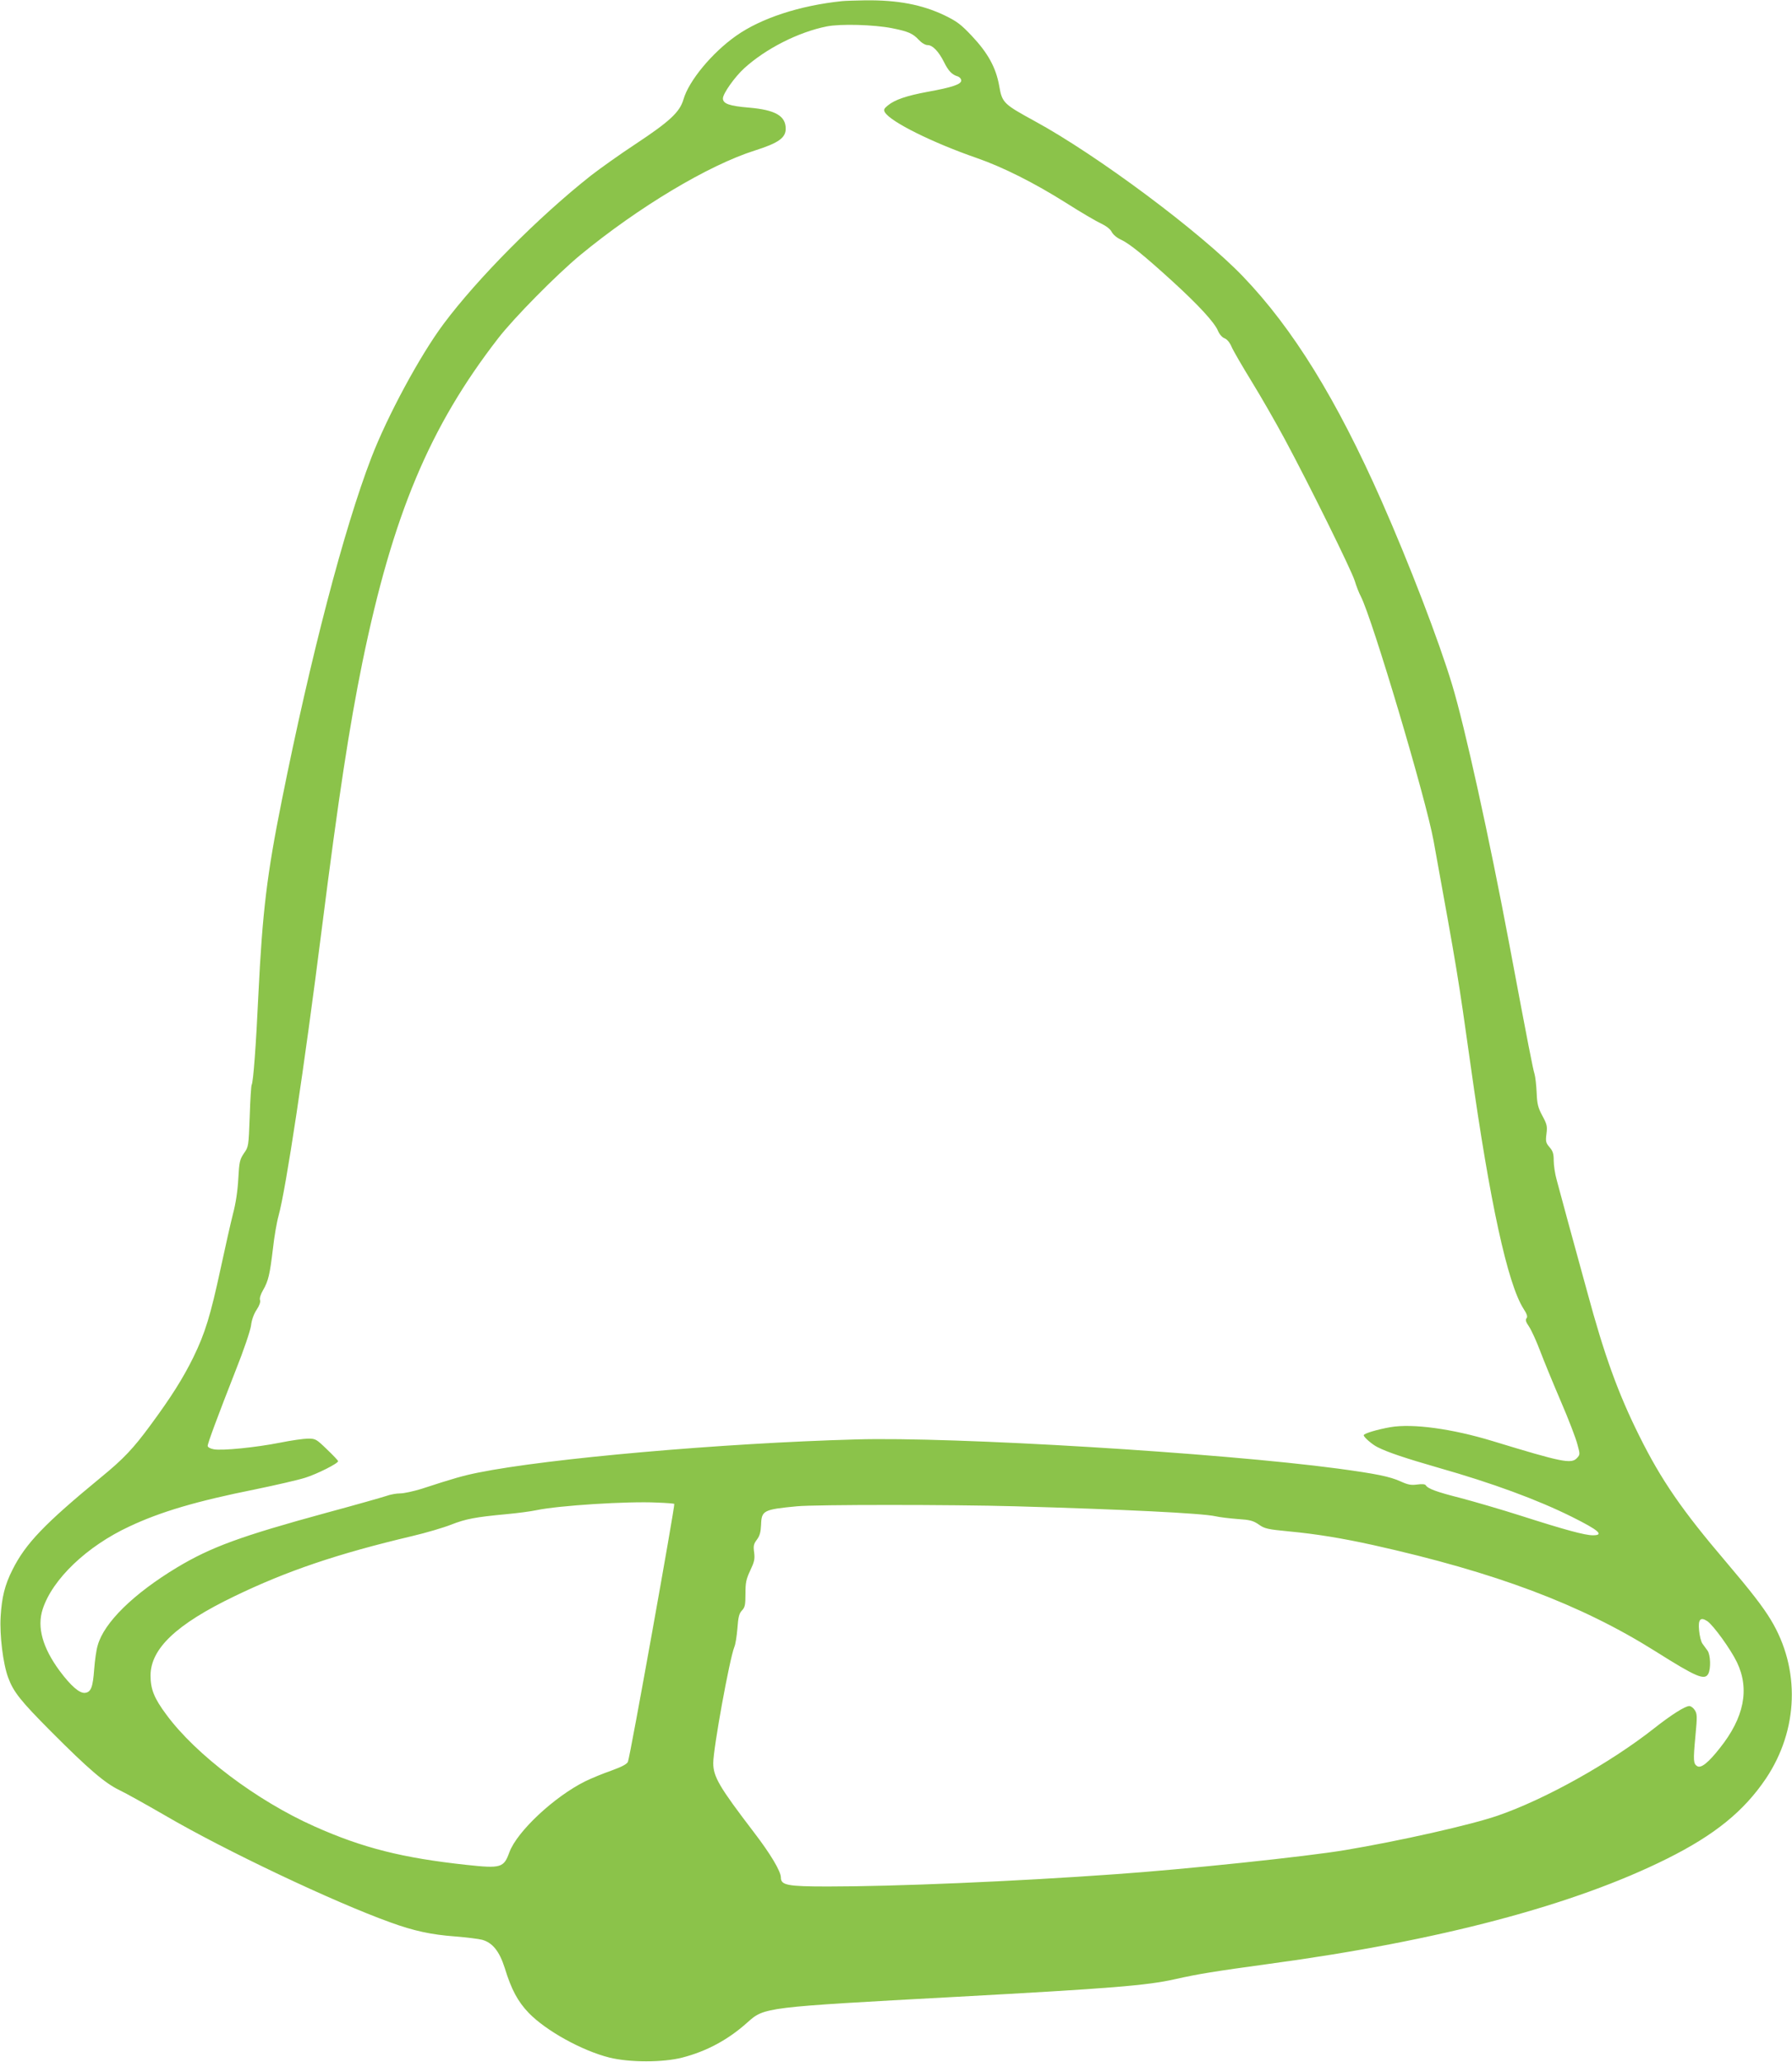
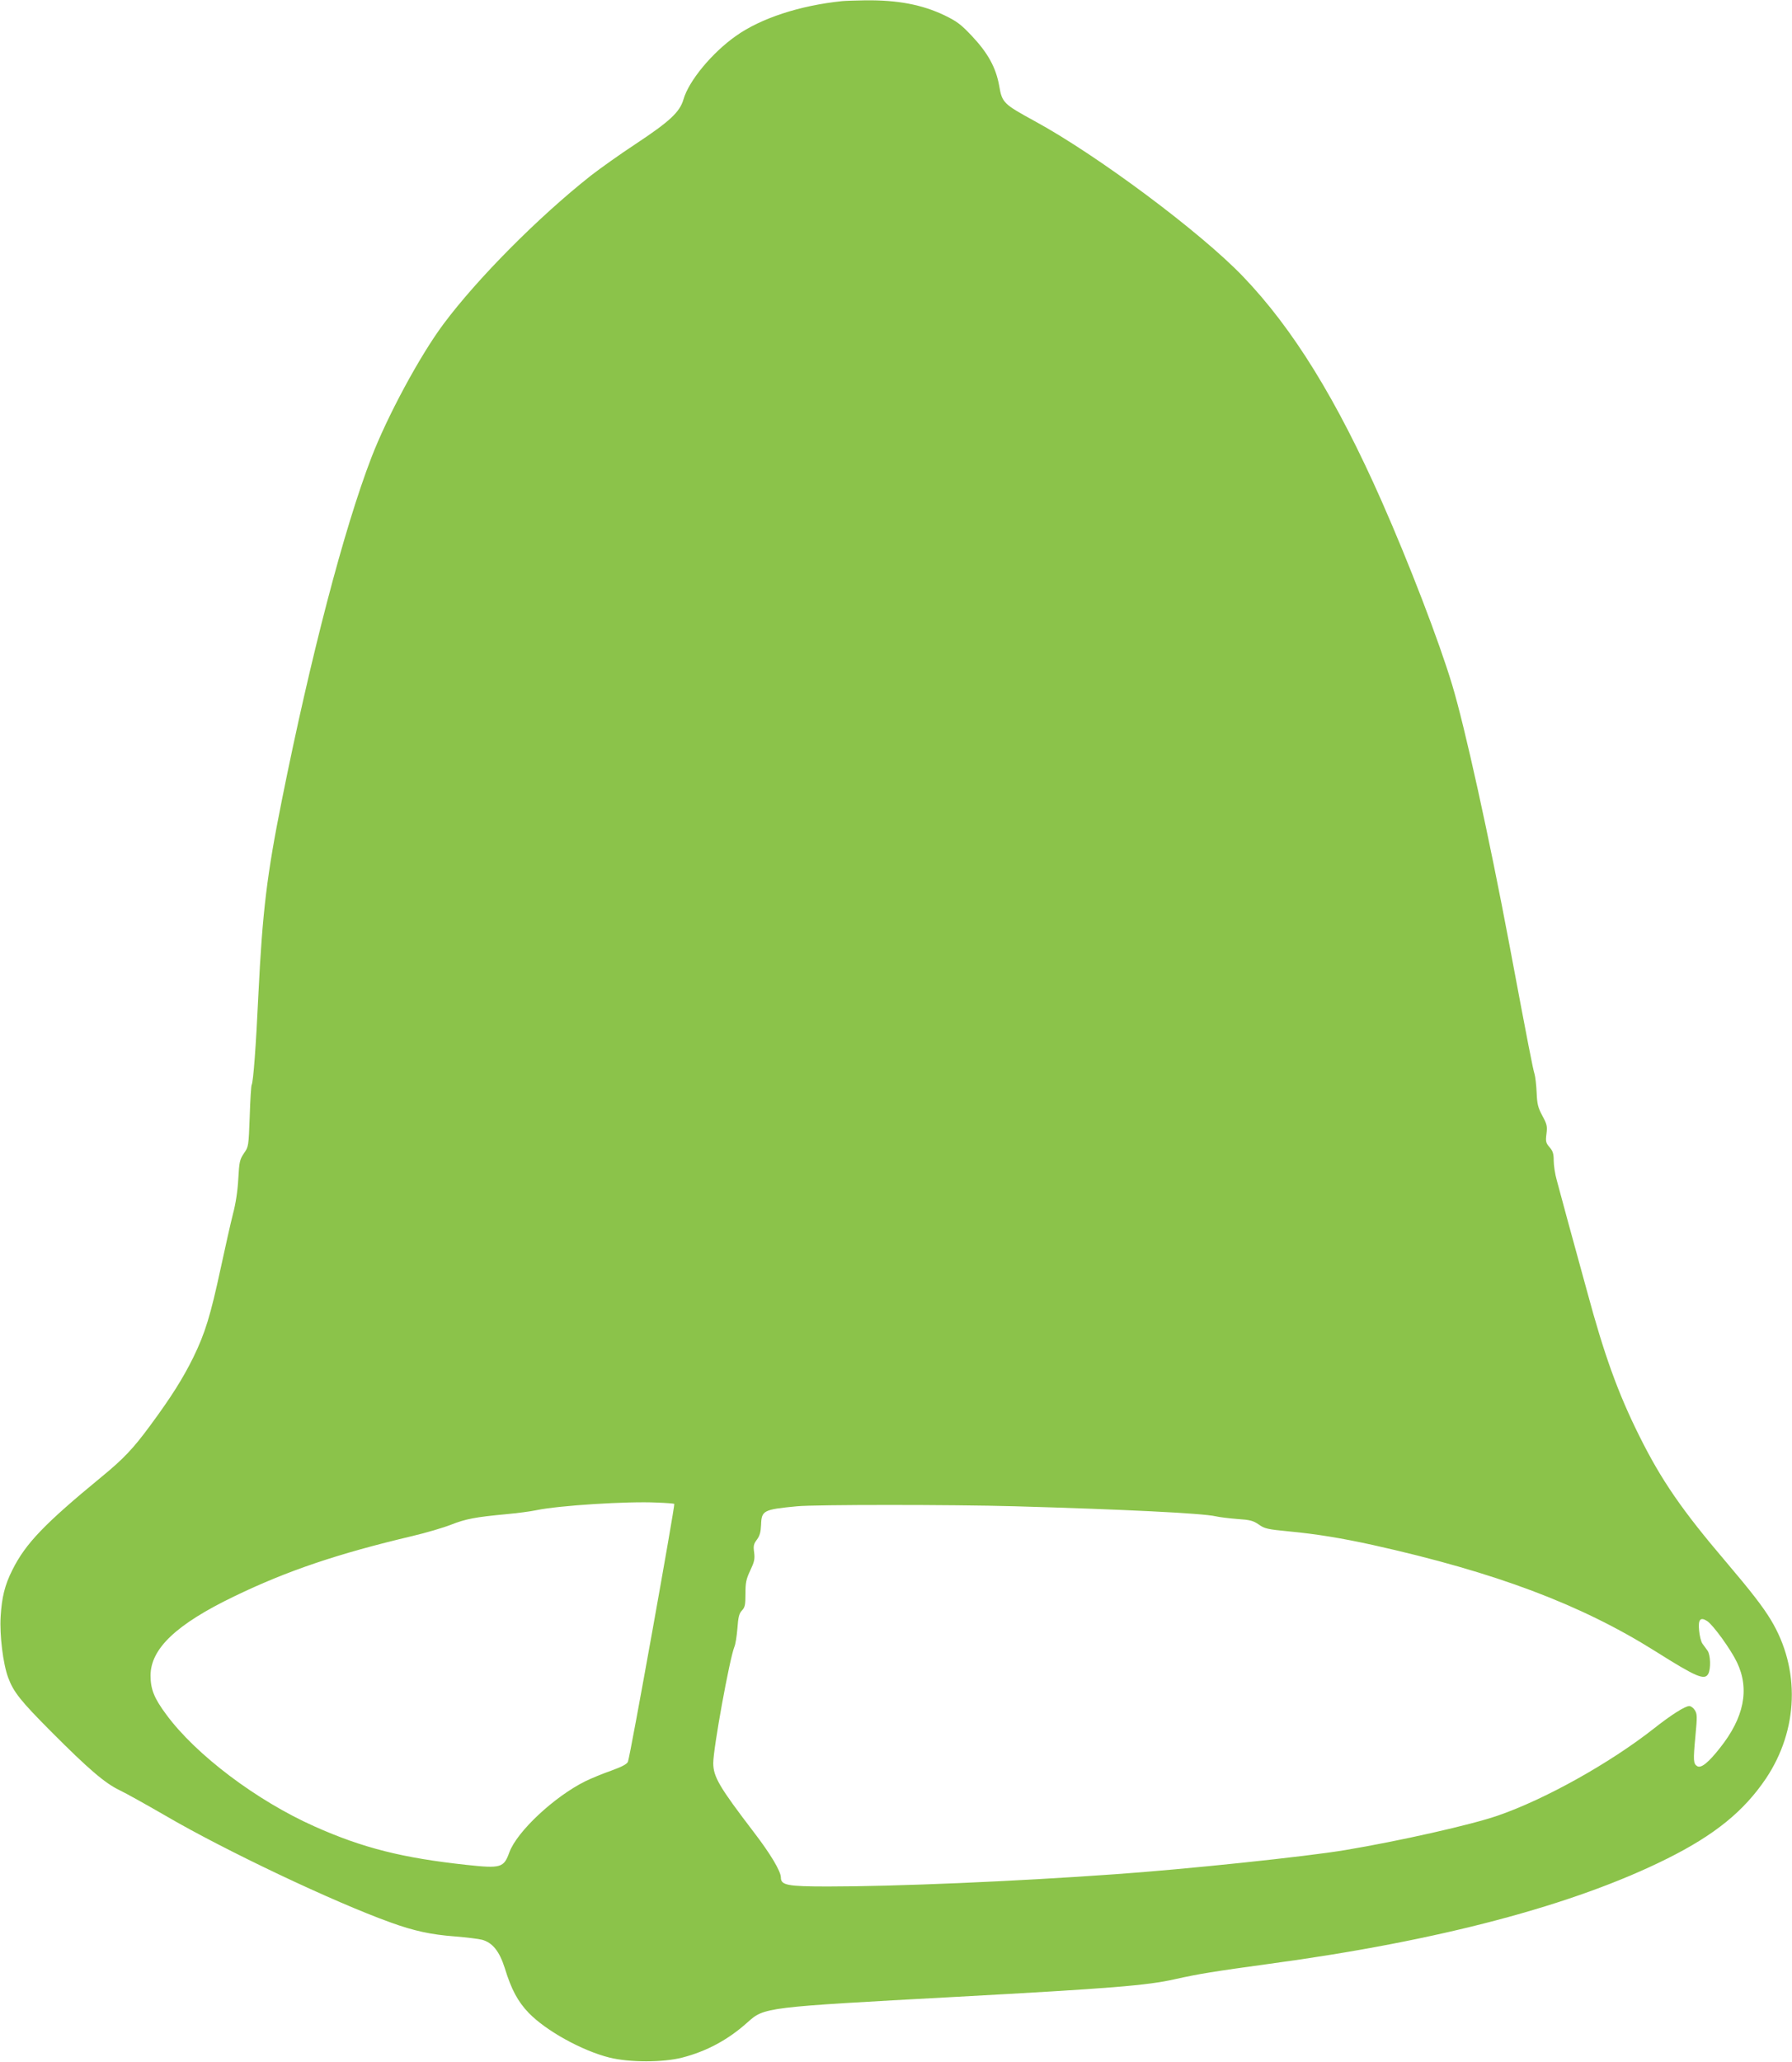
<svg xmlns="http://www.w3.org/2000/svg" version="1.0" width="1113pt" height="1280pt" viewBox="0 0 1113 1280" preserveAspectRatio="xMidYMid meet">
  <g transform="translate(0,1280) scale(0.1,-0.1)" fill="#8bc34a" stroke="none">
-     <path d="M5230 12793 c-262 -27 -504 -106 -659 -216 -149 -105 -293 -279 -326 -394 -23 -79 -86 -137 -296 -276 -96 -63 -221 -152 -279 -197 -327 -258 -705 -639 -916 -922 -146 -196 -348 -570 -448 -830 -169 -439 -376 -1230 -555 -2123 -93 -462 -121 -694 -146 -1205 -15 -324 -32 -548 -42 -564 -3 -5 -9 -93 -12 -196 -7 -186 -7 -188 -36 -229 -26 -39 -29 -52 -35 -159 -4 -74 -16 -154 -33 -217 -14 -55 -48 -206 -76 -336 -64 -297 -97 -404 -170 -554 -65 -132 -139 -249 -269 -425 -103 -140 -165 -206 -302 -318 -355 -292 -471 -413 -553 -577 -47 -93 -66 -170 -73 -290 -7 -115 15 -294 47 -379 33 -89 77 -144 264 -332 234 -235 337 -323 427 -366 40 -19 167 -90 283 -157 375 -219 1049 -538 1400 -664 146 -53 253 -76 400 -87 72 -6 148 -15 170 -21 64 -18 107 -71 140 -175 41 -134 81 -208 149 -279 108 -111 330 -234 501 -277 126 -31 333 -31 453 0 151 39 285 111 404 218 107 95 102 94 1298 159 953 52 1185 70 1360 110 143 32 235 47 585 95 1053 142 1891 364 2470 653 295 147 476 294 613 497 203 303 215 681 30 986 -49 81 -125 179 -278 359 -272 319 -402 507 -539 783 -131 263 -217 500 -324 897 -36 132 -89 326 -118 430 -28 105 -60 221 -70 259 -11 38 -19 93 -19 122 0 42 -5 59 -26 83 -23 27 -25 36 -19 83 6 47 3 60 -26 113 -27 51 -32 72 -35 143 -2 46 -8 98 -13 115 -10 32 -38 173 -156 802 -126 670 -278 1358 -356 1615 -82 272 -267 753 -438 1140 -279 631 -550 1070 -861 1394 -264 275 -905 753 -1295 965 -192 105 -201 113 -219 218 -20 113 -70 204 -170 310 -68 72 -92 90 -170 128 -141 67 -292 95 -491 93 -60 -1 -126 -3 -145 -5z m310 -168 c100 -20 129 -32 166 -72 19 -20 41 -33 56 -33 30 0 68 -39 101 -105 27 -55 50 -79 85 -89 12 -4 22 -15 22 -26 0 -23 -54 -42 -209 -70 -130 -24 -203 -49 -246 -84 -25 -20 -28 -28 -19 -43 35 -59 294 -188 571 -284 164 -57 358 -155 552 -277 91 -58 190 -116 219 -129 33 -16 58 -35 67 -53 9 -17 33 -37 58 -48 53 -25 142 -97 319 -258 161 -147 262 -256 283 -308 9 -21 26 -41 41 -46 15 -6 32 -26 43 -52 10 -24 66 -120 123 -213 58 -94 151 -256 207 -360 157 -292 414 -813 435 -880 10 -33 27 -77 38 -97 72 -140 405 -1258 452 -1518 151 -832 150 -826 231 -1400 118 -843 229 -1349 327 -1503 23 -35 27 -51 19 -60 -8 -10 -4 -23 16 -52 14 -21 45 -88 68 -149 23 -61 81 -202 129 -314 48 -111 94 -231 103 -267 17 -62 17 -64 -2 -85 -35 -39 -92 -27 -525 105 -250 76 -495 110 -635 86 -80 -14 -165 -39 -165 -50 0 -12 53 -58 86 -74 63 -32 174 -69 379 -128 334 -95 614 -198 827 -304 169 -84 204 -115 131 -115 -49 0 -174 34 -446 121 -122 39 -291 88 -374 110 -150 38 -205 58 -218 80 -5 7 -24 8 -54 4 -37 -5 -57 -1 -101 19 -68 31 -154 48 -390 80 -734 98 -2389 199 -2995 181 -832 -23 -1910 -118 -2345 -206 -90 -18 -151 -35 -353 -101 -49 -15 -108 -28 -132 -28 -23 0 -62 -7 -86 -16 -24 -8 -192 -56 -374 -105 -531 -145 -714 -212 -926 -339 -270 -163 -453 -342 -492 -483 -9 -28 -18 -95 -22 -148 -8 -112 -20 -143 -57 -147 -34 -4 -88 43 -158 137 -106 144 -141 271 -105 382 60 186 274 391 539 514 196 92 417 157 781 230 126 26 266 58 310 72 74 23 205 89 205 103 0 4 -31 37 -69 73 -66 64 -71 67 -118 67 -26 0 -104 -11 -173 -25 -152 -30 -361 -51 -413 -41 -22 4 -37 13 -37 21 0 17 60 178 174 469 50 125 90 244 95 277 4 36 18 74 35 99 17 26 25 48 21 60 -4 12 4 36 19 62 33 57 42 98 61 256 8 74 24 166 35 205 46 167 159 913 270 1792 103 811 169 1242 251 1645 188 913 416 1459 843 2010 99 128 362 394 509 516 363 299 798 559 1086 650 145 46 191 78 191 135 0 80 -65 117 -229 131 -120 10 -161 24 -161 57 0 30 73 133 132 187 134 122 337 225 513 260 85 17 294 11 405 -11z m-1352 -9160 c6 -6 -274 -1568 -288 -1601 -6 -14 -35 -30 -101 -54 -52 -18 -125 -48 -164 -67 -193 -96 -423 -311 -471 -440 -35 -97 -52 -102 -266 -79 -398 43 -645 105 -945 239 -359 160 -736 444 -920 694 -76 102 -98 158 -98 243 1 167 161 318 520 491 327 158 640 264 1105 374 85 20 194 52 242 71 92 36 151 47 343 65 66 6 151 17 188 25 139 29 565 56 747 47 58 -2 106 -6 108 -8z m2117 -15 c668 -19 1161 -43 1245 -62 25 -6 86 -13 136 -17 77 -5 97 -10 132 -34 36 -26 54 -30 189 -43 169 -16 328 -42 523 -85 759 -169 1288 -368 1750 -658 257 -162 307 -183 330 -141 17 32 14 117 -4 143 -9 12 -23 32 -32 44 -9 12 -18 49 -21 82 -7 69 8 86 51 58 37 -25 145 -174 184 -255 80 -167 45 -344 -107 -534 -71 -90 -116 -126 -140 -111 -24 15 -25 35 -11 185 12 125 11 140 -4 163 -9 14 -24 25 -34 25 -26 0 -113 -55 -223 -142 -273 -214 -675 -438 -966 -538 -164 -57 -612 -158 -948 -214 -236 -40 -997 -120 -1430 -150 -627 -45 -1360 -76 -1783 -76 -253 0 -292 8 -292 56 0 38 -65 147 -168 281 -214 280 -252 344 -252 429 0 91 101 646 131 721 7 15 15 67 19 115 5 71 11 93 28 111 19 20 22 35 22 104 0 69 4 90 30 145 25 53 29 70 24 111 -6 41 -3 53 17 80 18 24 24 47 26 92 3 89 14 95 223 115 114 11 960 11 1355 0z" />
+     <path d="M5230 12793 c-262 -27 -504 -106 -659 -216 -149 -105 -293 -279 -326 -394 -23 -79 -86 -137 -296 -276 -96 -63 -221 -152 -279 -197 -327 -258 -705 -639 -916 -922 -146 -196 -348 -570 -448 -830 -169 -439 -376 -1230 -555 -2123 -93 -462 -121 -694 -146 -1205 -15 -324 -32 -548 -42 -564 -3 -5 -9 -93 -12 -196 -7 -186 -7 -188 -36 -229 -26 -39 -29 -52 -35 -159 -4 -74 -16 -154 -33 -217 -14 -55 -48 -206 -76 -336 -64 -297 -97 -404 -170 -554 -65 -132 -139 -249 -269 -425 -103 -140 -165 -206 -302 -318 -355 -292 -471 -413 -553 -577 -47 -93 -66 -170 -73 -290 -7 -115 15 -294 47 -379 33 -89 77 -144 264 -332 234 -235 337 -323 427 -366 40 -19 167 -90 283 -157 375 -219 1049 -538 1400 -664 146 -53 253 -76 400 -87 72 -6 148 -15 170 -21 64 -18 107 -71 140 -175 41 -134 81 -208 149 -279 108 -111 330 -234 501 -277 126 -31 333 -31 453 0 151 39 285 111 404 218 107 95 102 94 1298 159 953 52 1185 70 1360 110 143 32 235 47 585 95 1053 142 1891 364 2470 653 295 147 476 294 613 497 203 303 215 681 30 986 -49 81 -125 179 -278 359 -272 319 -402 507 -539 783 -131 263 -217 500 -324 897 -36 132 -89 326 -118 430 -28 105 -60 221 -70 259 -11 38 -19 93 -19 122 0 42 -5 59 -26 83 -23 27 -25 36 -19 83 6 47 3 60 -26 113 -27 51 -32 72 -35 143 -2 46 -8 98 -13 115 -10 32 -38 173 -156 802 -126 670 -278 1358 -356 1615 -82 272 -267 753 -438 1140 -279 631 -550 1070 -861 1394 -264 275 -905 753 -1295 965 -192 105 -201 113 -219 218 -20 113 -70 204 -170 310 -68 72 -92 90 -170 128 -141 67 -292 95 -491 93 -60 -1 -126 -3 -145 -5z m310 -168 z m-1352 -9160 c6 -6 -274 -1568 -288 -1601 -6 -14 -35 -30 -101 -54 -52 -18 -125 -48 -164 -67 -193 -96 -423 -311 -471 -440 -35 -97 -52 -102 -266 -79 -398 43 -645 105 -945 239 -359 160 -736 444 -920 694 -76 102 -98 158 -98 243 1 167 161 318 520 491 327 158 640 264 1105 374 85 20 194 52 242 71 92 36 151 47 343 65 66 6 151 17 188 25 139 29 565 56 747 47 58 -2 106 -6 108 -8z m2117 -15 c668 -19 1161 -43 1245 -62 25 -6 86 -13 136 -17 77 -5 97 -10 132 -34 36 -26 54 -30 189 -43 169 -16 328 -42 523 -85 759 -169 1288 -368 1750 -658 257 -162 307 -183 330 -141 17 32 14 117 -4 143 -9 12 -23 32 -32 44 -9 12 -18 49 -21 82 -7 69 8 86 51 58 37 -25 145 -174 184 -255 80 -167 45 -344 -107 -534 -71 -90 -116 -126 -140 -111 -24 15 -25 35 -11 185 12 125 11 140 -4 163 -9 14 -24 25 -34 25 -26 0 -113 -55 -223 -142 -273 -214 -675 -438 -966 -538 -164 -57 -612 -158 -948 -214 -236 -40 -997 -120 -1430 -150 -627 -45 -1360 -76 -1783 -76 -253 0 -292 8 -292 56 0 38 -65 147 -168 281 -214 280 -252 344 -252 429 0 91 101 646 131 721 7 15 15 67 19 115 5 71 11 93 28 111 19 20 22 35 22 104 0 69 4 90 30 145 25 53 29 70 24 111 -6 41 -3 53 17 80 18 24 24 47 26 92 3 89 14 95 223 115 114 11 960 11 1355 0z" />
  </g>
</svg>